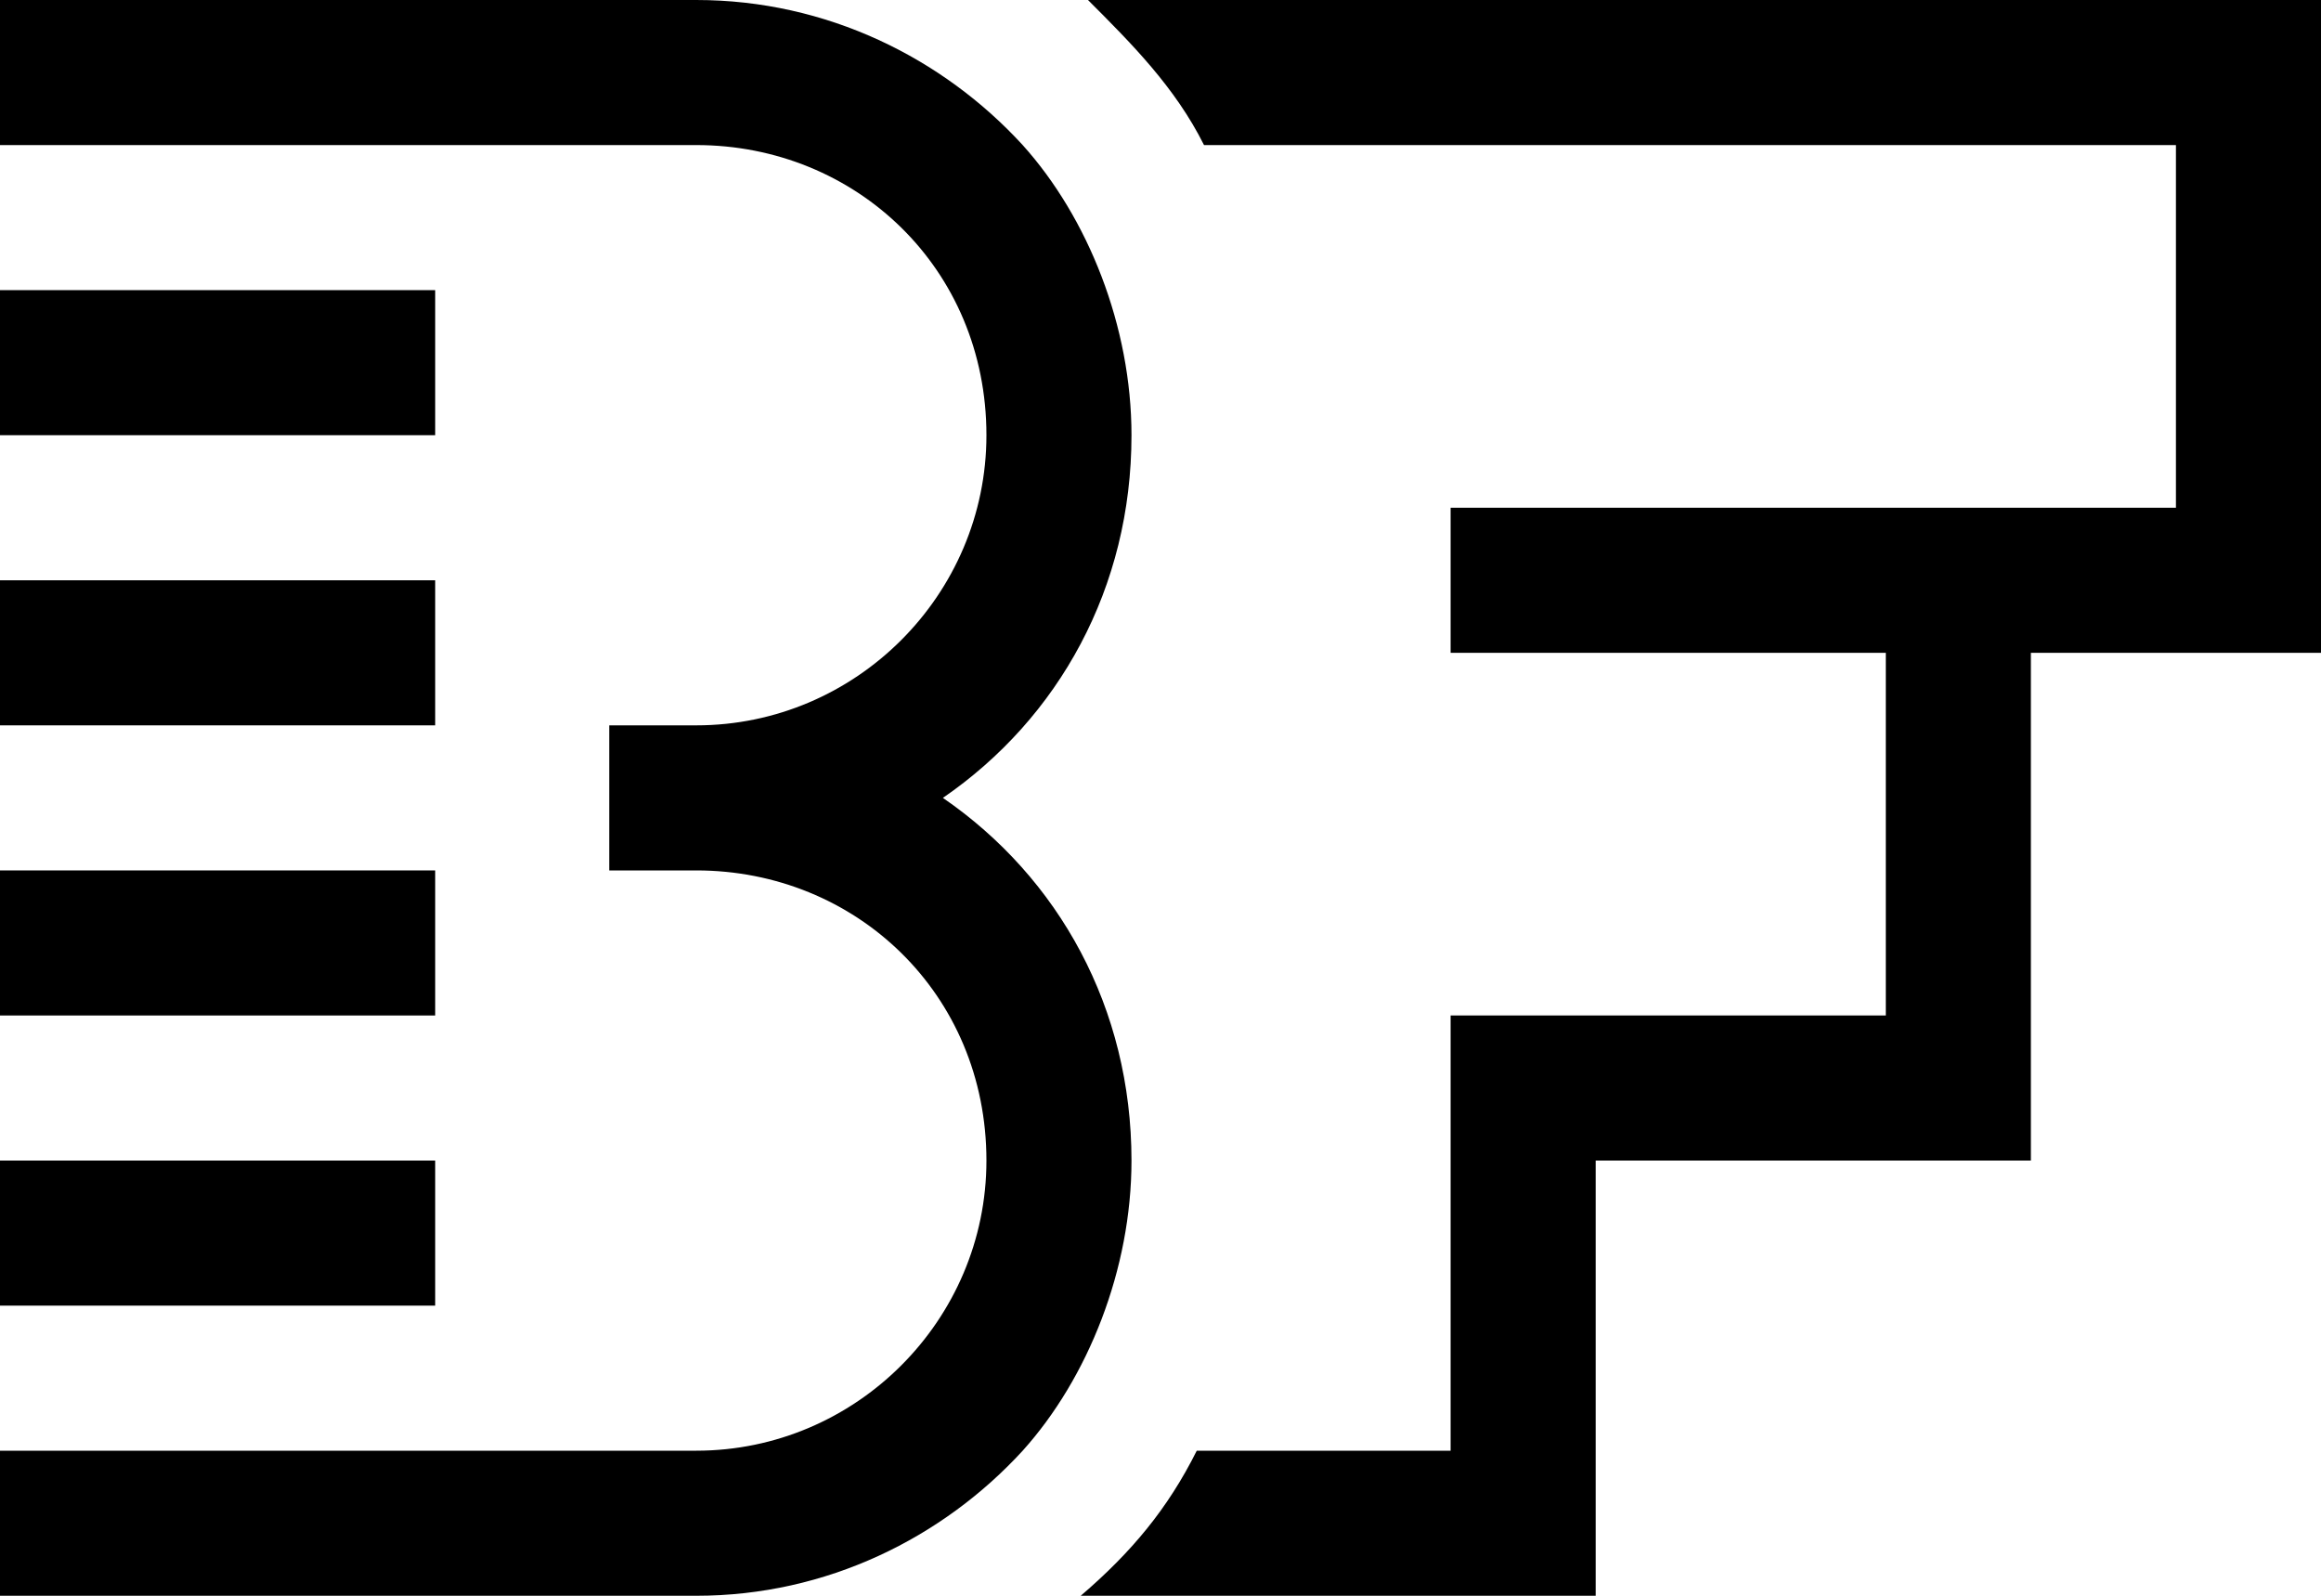
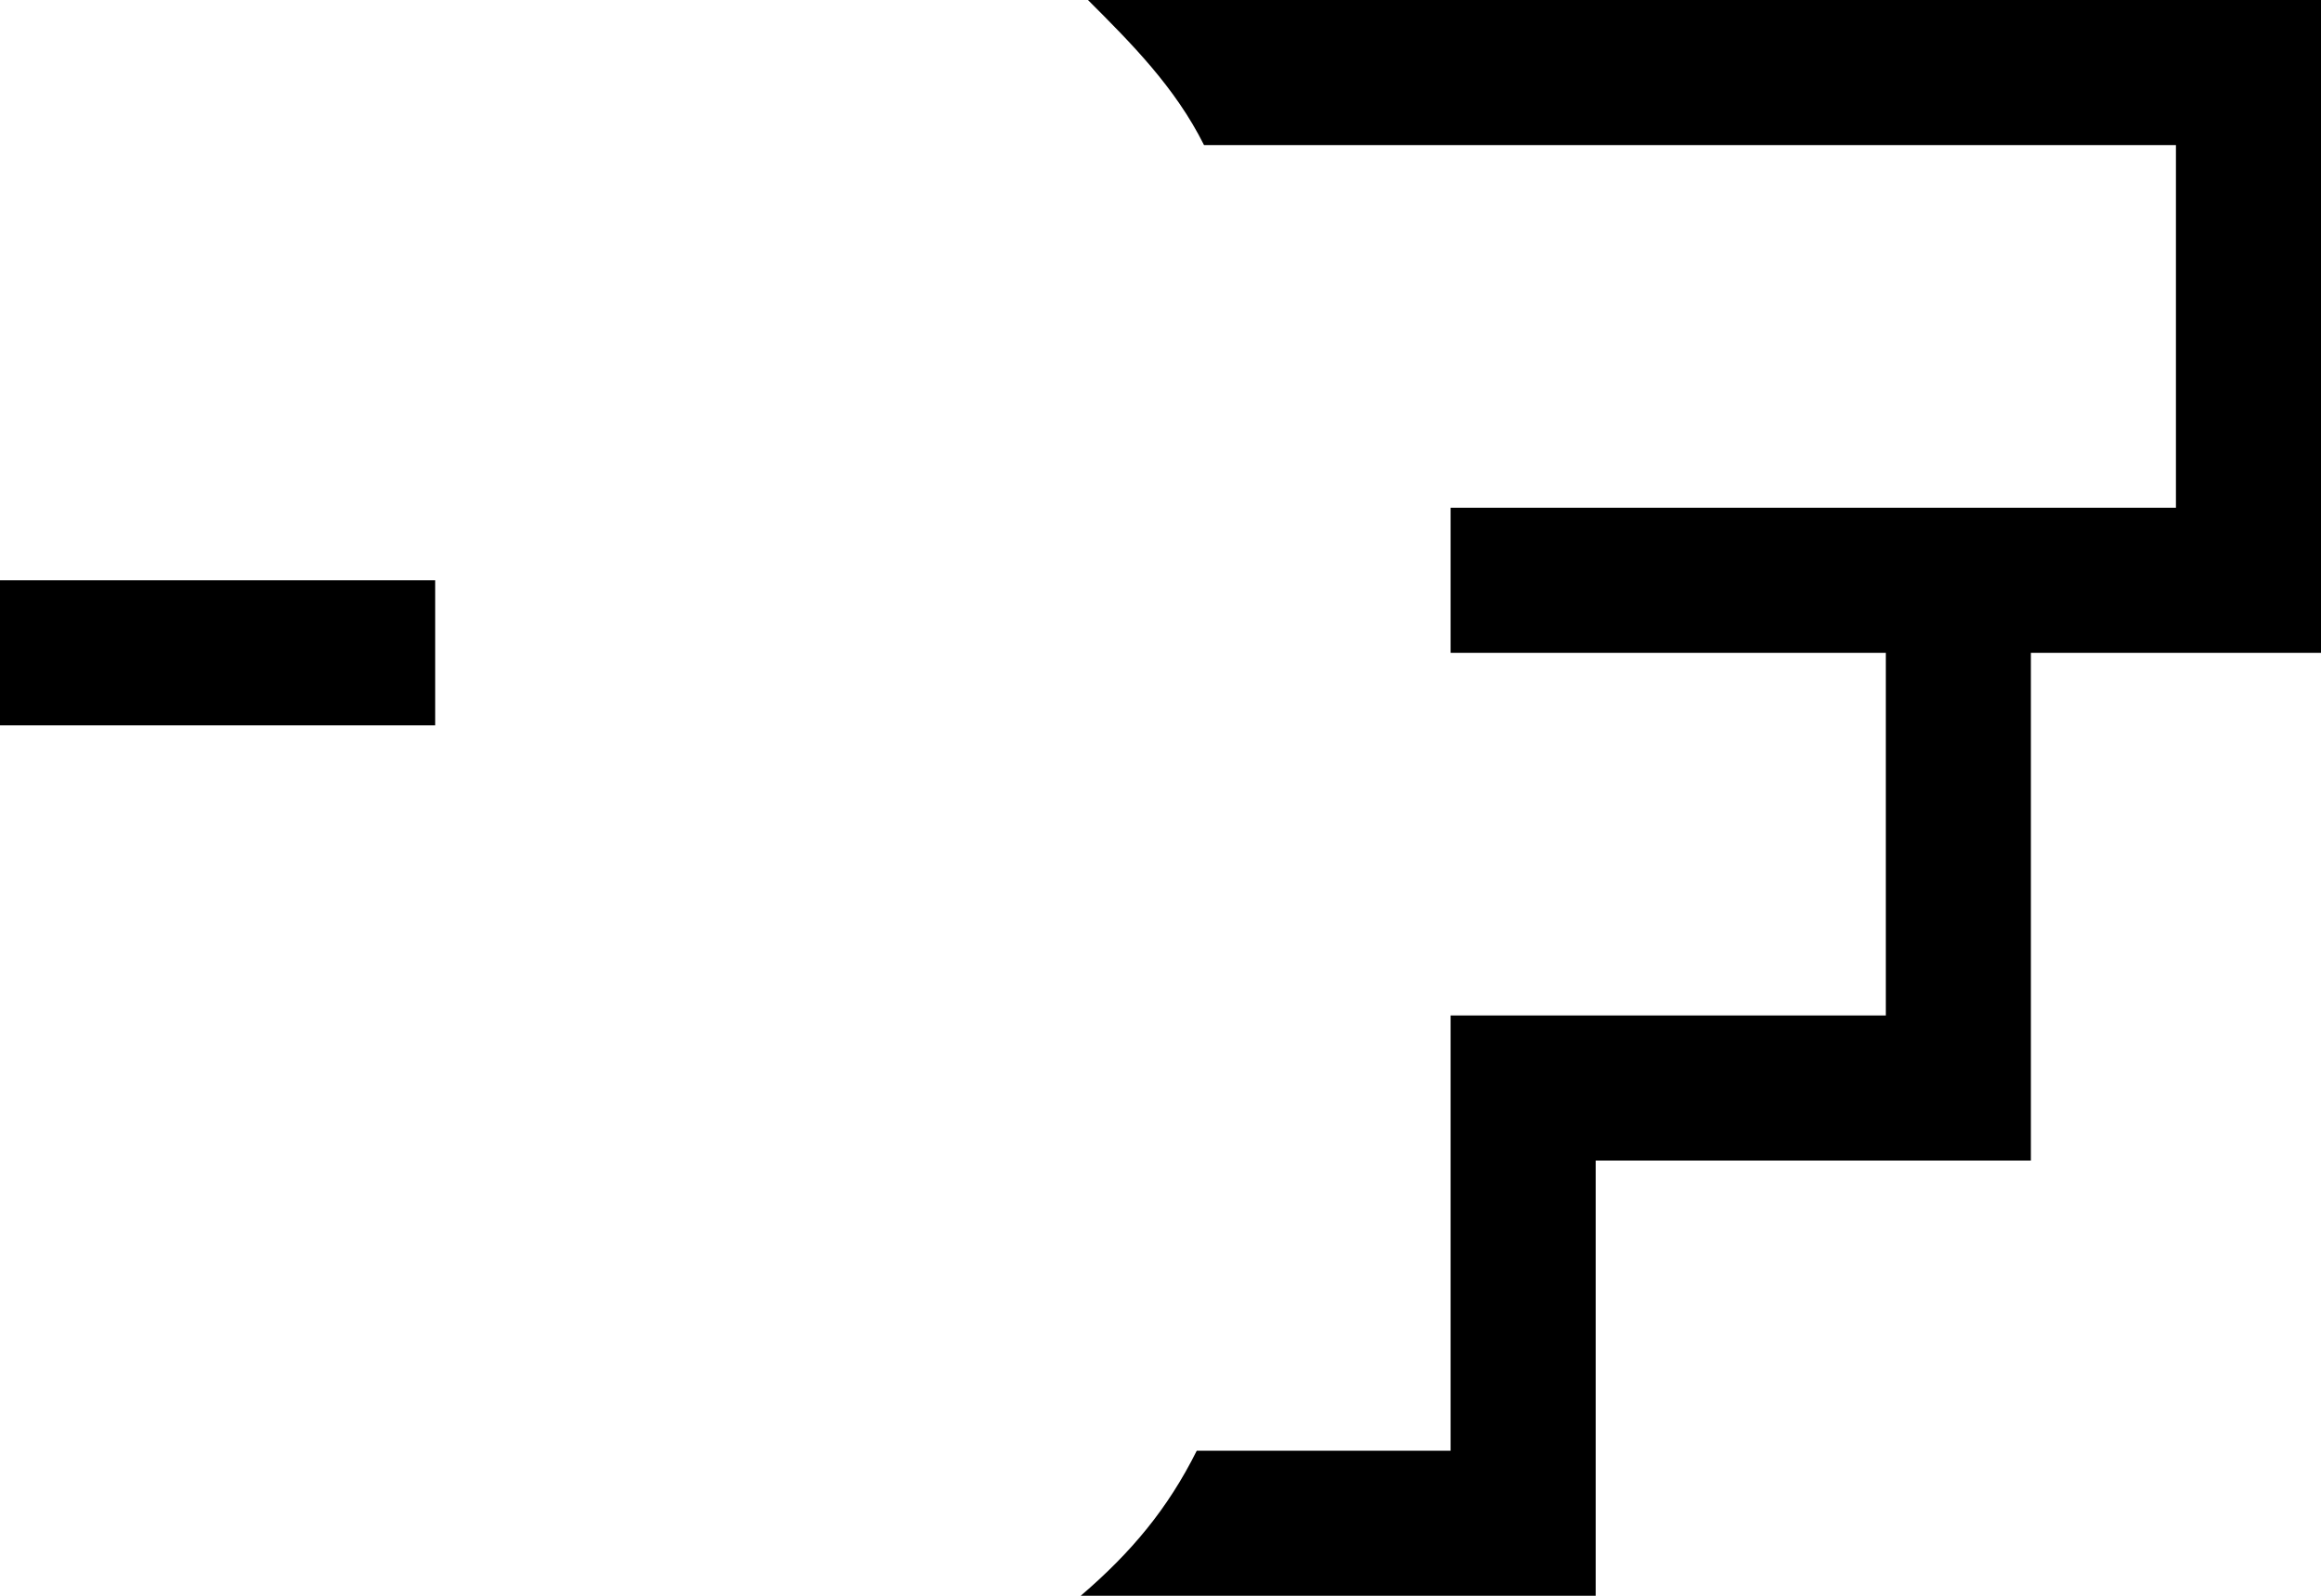
<svg xmlns="http://www.w3.org/2000/svg" width="64" height="44" viewBox="0 0 32 22" fill="none">
-   <line stroke="black" stroke-width="2" x1="0" y1="13" x2="6" y2="13" />
-   <line stroke="black" stroke-width="2" x1="0" y1="5" x2="6" y2="5" />
-   <line stroke="black" stroke-width="2" x1="0" y1="17" x2="6" y2="17" />
  <line stroke="black" stroke-width="2" x1="0" y1="9" x2="6" y2="9" />
-   <path fill="black" d="M15.6,16c0,1.5-0.6,3-1.5,4c-1.1,1.2-2.7,2-4.5,2H0v-2h9.6c2.2,0,4-1.8,4-4c0-2.3-1.8-4-4-4H8.4v-2h1.2c2.2,0,4-1.8,4-4  c0-2.3-1.8-4-4-4H0V0h9.6c1.8,0,3.4,0.8,4.5,2c0.9,1,1.5,2.5,1.5,4c0,2.1-1,3.9-2.6,5C14.6,12.1,15.6,13.9,15.6,16z" />
  <path fill="black" d="M32,0v9h-4v7h-6v6h-7.1c0.7-0.6,1.2-1.2,1.6-2H20v-6h6V9h-6V7h10V2H16.6c-0.4-0.8-1-1.4-1.6-2H32z" />
</svg>